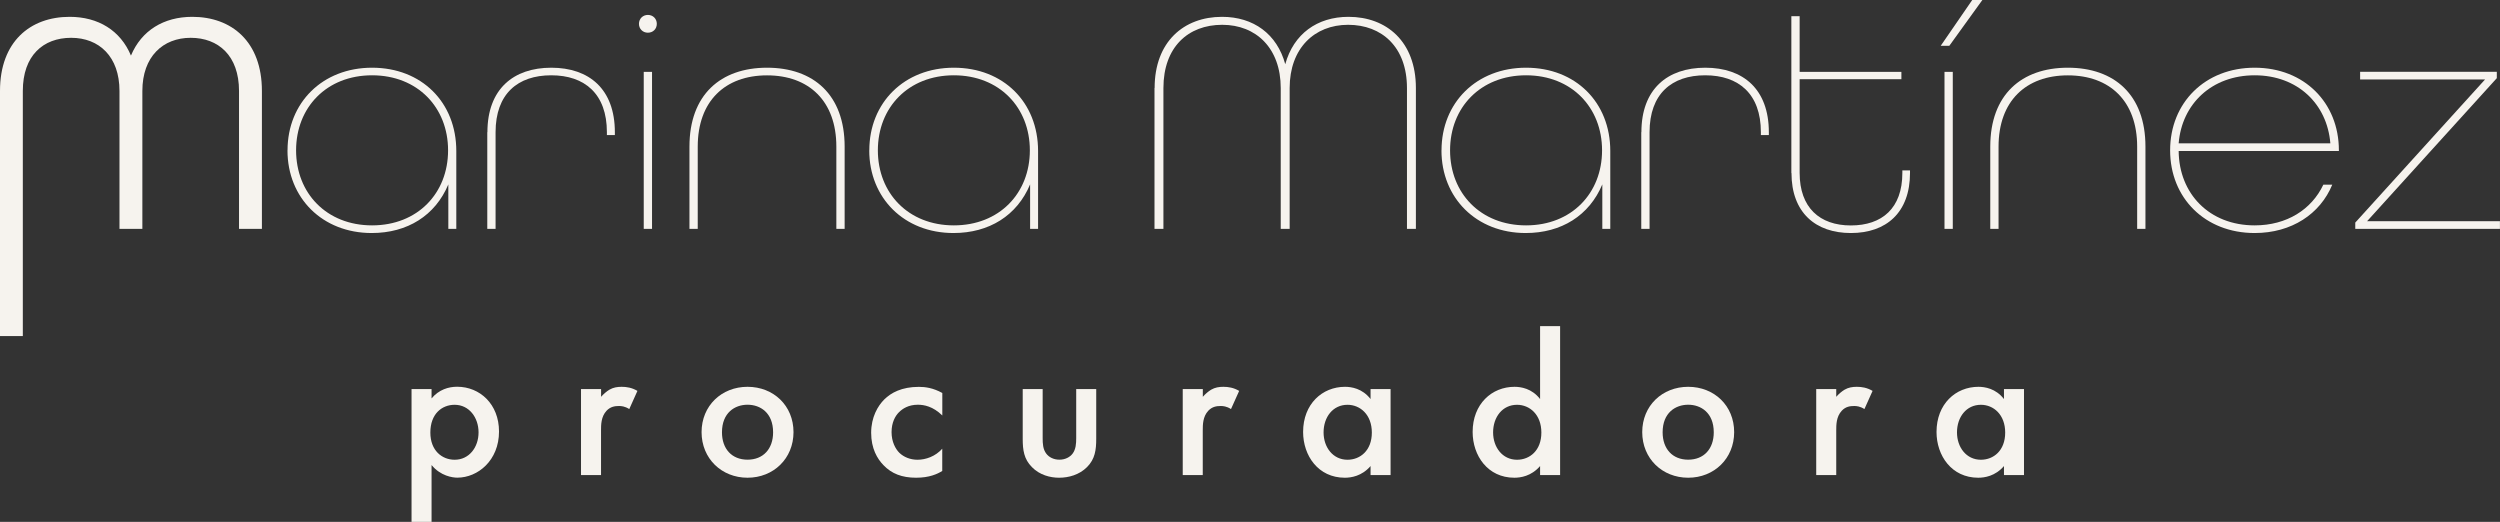
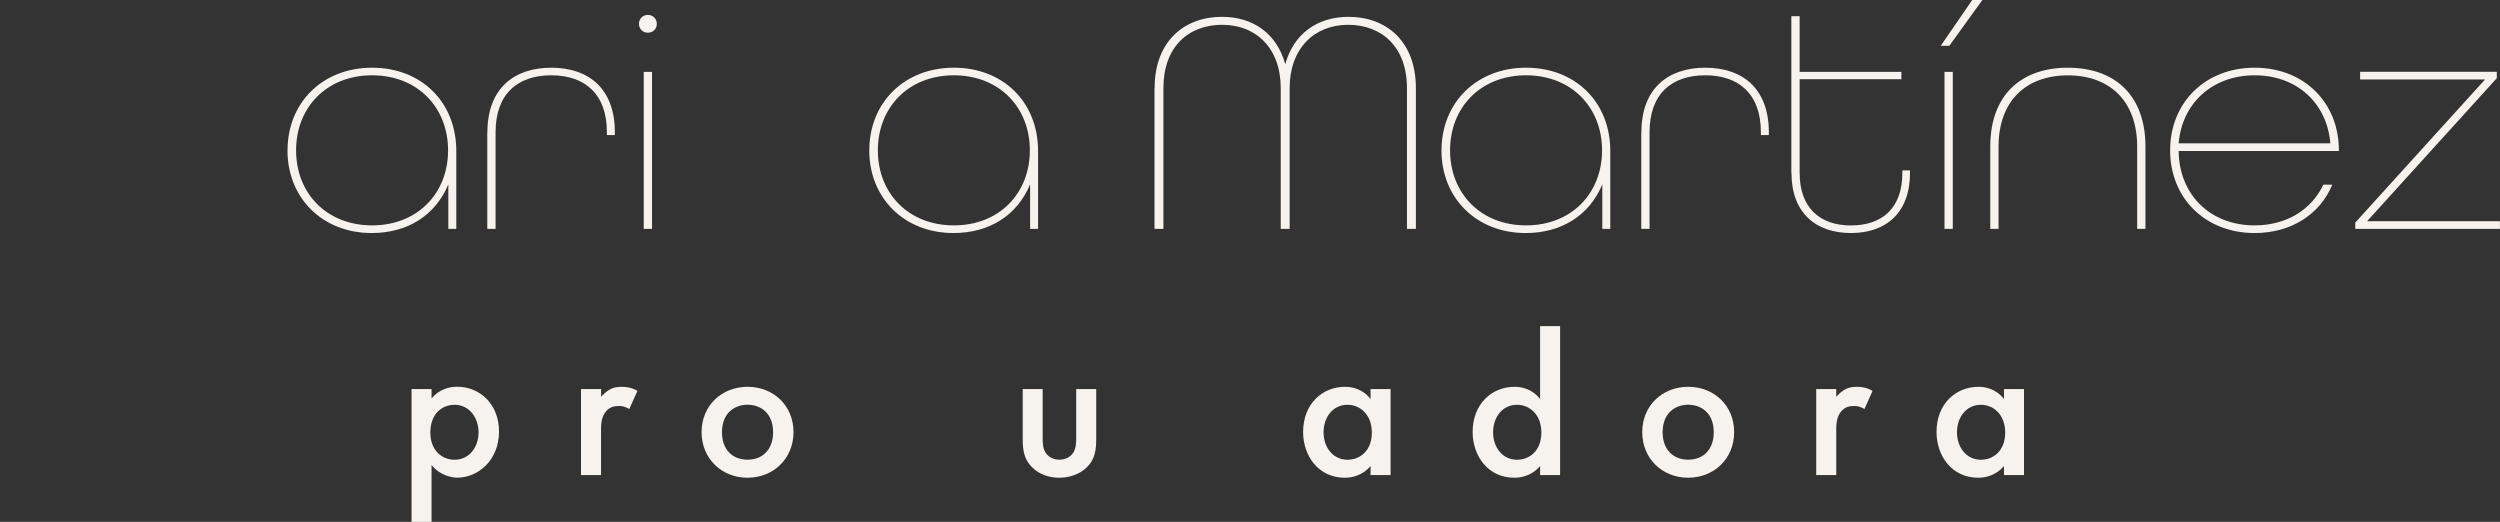
<svg xmlns="http://www.w3.org/2000/svg" id="Capa_1" viewBox="0 0 392.12 81.85">
  <rect x="0" y="0" width="392.12" height="81.85" fill="#333333" stroke="none" />
  <defs>
    <style>.cls-1{fill:#f6f3ee;stroke-width:0px;}</style>
  </defs>
-   <path class="cls-1" d="m0,14.26C0,6.53,4.74,2.64,10.92,2.64c4.49,0,7.98,2.14,9.62,6.08,1.65-3.94,5.14-6.08,9.62-6.08,6.18,0,10.92,3.89,10.92,11.62v21.64h-3.59V14.26c0-5.53-3.24-8.33-7.58-8.33s-7.58,2.94-7.58,8.33v21.64h-3.59V14.26c0-5.38-3.19-8.33-7.58-8.33s-7.58,2.79-7.58,8.33v38.45H0V14.26Z" />
  <path class="cls-1" d="m45.1,23.58c0-7.48,5.49-12.96,13.26-12.96s13.21,5.43,13.21,13.06v12.22h-1.25v-6.98c-2.04,4.89-6.43,7.63-12.02,7.63-7.73,0-13.21-5.49-13.21-12.97Zm25.18,0c0-6.73-4.79-11.77-11.92-11.77s-11.92,5.04-11.92,11.77,4.79,11.77,11.92,11.77,11.92-5.03,11.92-11.77Z" />
  <path class="cls-1" d="m76.45,20.74c0-6.78,4.09-10.12,10.02-10.12s9.97,3.34,9.97,10.12v.45h-1.25v-.45c0-6.03-3.49-8.93-8.73-8.93s-8.73,2.89-8.73,8.93v15.16h-1.3v-15.16Z" />
  <path class="cls-1" d="m100.22,3.74c0-.8.6-1.4,1.4-1.4s1.4.6,1.4,1.4-.6,1.39-1.4,1.39-1.4-.6-1.4-1.39Zm.75,7.53h1.3v24.63h-1.3V11.27Z" />
-   <path class="cls-1" d="m108.14,22.99c0-8.13,4.89-12.37,12.17-12.37s12.17,4.24,12.17,12.37v12.91h-1.3v-12.91c0-7.13-4.29-11.17-10.87-11.17s-10.87,4.04-10.87,11.17v12.91h-1.3v-12.91Z" />
  <path class="cls-1" d="m136.35,23.58c0-7.48,5.49-12.96,13.26-12.96s13.21,5.43,13.21,13.06v12.22h-1.25v-6.98c-2.04,4.89-6.43,7.63-12.02,7.63-7.73,0-13.21-5.49-13.21-12.97Zm25.18,0c0-6.73-4.79-11.77-11.92-11.77s-11.92,5.04-11.92,11.77,4.79,11.77,11.92,11.77,11.92-5.03,11.92-11.77Z" />
  <path class="cls-1" d="m181.1,13.81c0-7.28,4.59-11.17,10.57-11.17,4.94,0,8.62,2.69,9.92,7.43,1.3-4.73,4.99-7.43,9.92-7.43,5.98,0,10.57,3.89,10.57,11.17v22.09h-1.4V13.81c0-6.43-3.94-9.92-9.23-9.92s-9.17,3.69-9.17,9.92v22.09h-1.4V13.81c0-6.23-3.84-9.92-9.18-9.92s-9.22,3.49-9.22,9.92v22.09h-1.4V13.81Z" />
  <path class="cls-1" d="m226.1,23.58c0-7.48,5.49-12.96,13.26-12.96s13.21,5.43,13.21,13.06v12.22h-1.25v-6.98c-2.04,4.89-6.43,7.63-12.02,7.63-7.73,0-13.21-5.49-13.21-12.97Zm25.18,0c0-6.73-4.79-11.77-11.92-11.77s-11.92,5.04-11.92,11.77,4.79,11.77,11.92,11.77,11.92-5.03,11.92-11.77Z" />
  <path class="cls-1" d="m257.45,20.74c0-6.78,4.09-10.12,10.02-10.12s9.97,3.34,9.97,10.12v.45h-1.25v-.45c0-6.03-3.49-8.93-8.73-8.93s-8.73,2.89-8.73,8.93v15.16h-1.3v-15.16Z" />
  <path class="cls-1" d="m280.97,27.13V2.54h1.3v8.73h15.96v1.15h-15.96v14.71c0,5.43,3.14,8.23,8.03,8.23s8.08-2.69,8.08-8.23v-.4h1.2v.4c0,6.23-3.74,9.42-9.27,9.42s-9.32-3.19-9.32-9.42Z" />
  <path class="cls-1" d="m309.33,0h1.6l-5.18,7.18h-1.35l4.94-7.18Zm-4.34,11.27h1.3v24.63h-1.3V11.27Z" />
  <path class="cls-1" d="m312.17,22.99c0-8.13,4.89-12.37,12.17-12.37s12.17,4.24,12.17,12.37v12.91h-1.3v-12.91c0-7.13-4.29-11.17-10.87-11.17s-10.87,4.04-10.87,11.17v12.91h-1.3v-12.91Z" />
  <path class="cls-1" d="m340.38,23.58c0-7.48,5.49-12.96,13.26-12.96s13.21,5.49,13.21,12.96v.1h-25.13c.05,6.68,4.79,11.67,11.92,11.67,5.04,0,8.93-2.49,10.77-6.38h1.4c-1.89,4.59-6.38,7.58-12.17,7.58-7.78,0-13.26-5.49-13.26-12.97Zm25.13-1.1c-.5-6.18-5.14-10.67-11.87-10.67s-11.42,4.49-11.92,10.67h23.79Z" />
  <path class="cls-1" d="m369.43,34.9l20.35-22.44h-19.6v-1.2h21.44v1l-20.35,22.44h20.84v1.2h-22.69v-1Z" />
  <path class="cls-1" d="m67.69,81.85h-3.14v-20.83h3.14v1.47c1.15-1.38,2.66-1.83,4.01-1.83,3.56,0,6.57,2.72,6.57,7.02,0,4.55-3.33,7.24-6.54,7.24-.74,0-2.63-.26-4.04-1.98v8.91Zm-.19-14c0,2.82,1.83,4.26,3.81,4.26,2.28,0,3.75-1.96,3.75-4.29s-1.48-4.33-3.75-4.33c-1.99,0-3.81,1.41-3.81,4.36Z" />
  <path class="cls-1" d="m91.14,61.02h3.14v1.22c.35-.41.87-.86,1.31-1.12.61-.35,1.22-.45,1.92-.45.77,0,1.6.13,2.47.64l-1.28,2.85c-.7-.45-1.28-.48-1.6-.48-.67,0-1.35.1-1.96.74-.87.93-.87,2.21-.87,3.11v6.98h-3.14v-13.49Z" />
  <path class="cls-1" d="m124.46,67.78c0,4.14-3.14,7.15-7.21,7.15s-7.21-3.01-7.21-7.15,3.14-7.11,7.21-7.11,7.21,2.95,7.21,7.11Zm-3.2.03c0-3.08-2.02-4.33-4.01-4.33s-4.01,1.25-4.01,4.33c0,2.59,1.54,4.29,4.01,4.29s4.01-1.7,4.01-4.29Z" />
-   <path class="cls-1" d="m147.78,65.15c-1.44-1.41-2.85-1.67-3.81-1.67-1.47,0-2.4.61-2.98,1.19s-1.15,1.6-1.15,3.11.61,2.63,1.22,3.24c.7.67,1.7,1.09,2.85,1.09,1.28,0,2.79-.51,3.88-1.73v3.49c-.77.48-2.02,1.06-4.1,1.06-2.24,0-3.85-.64-5.13-1.98-.96-.99-1.92-2.6-1.92-5.07s1.06-4.23,2.05-5.22c1.06-1.06,2.76-1.98,5.42-1.98,1.03,0,2.24.16,3.69.96v3.53Z" />
  <path class="cls-1" d="m163.54,61.02v7.72c0,.8.03,1.73.58,2.43.42.55,1.15.93,2.05.93s1.63-.39,2.05-.93c.54-.7.58-1.63.58-2.43v-7.72h3.14v7.82c0,1.73-.19,3.17-1.44,4.42-1.22,1.22-2.88,1.67-4.39,1.67-1.38,0-3.05-.42-4.26-1.67-1.25-1.25-1.44-2.69-1.44-4.42v-7.82h3.14Z" />
-   <path class="cls-1" d="m185.52,61.02h3.14v1.22c.35-.41.87-.86,1.31-1.12.61-.35,1.22-.45,1.92-.45.77,0,1.6.13,2.47.64l-1.28,2.85c-.7-.45-1.28-.48-1.6-.48-.67,0-1.35.1-1.96.74-.87.93-.87,2.21-.87,3.11v6.98h-3.14v-13.49Z" />
  <path class="cls-1" d="m214.97,61.02h3.14v13.49h-3.14v-1.41c-1.38,1.6-3.08,1.83-4.04,1.83-4.17,0-6.54-3.46-6.54-7.18,0-4.39,3.01-7.08,6.57-7.08.99,0,2.72.25,4.01,1.92v-1.57Zm-7.37,6.8c0,2.34,1.47,4.29,3.75,4.29,1.99,0,3.82-1.44,3.82-4.26s-1.83-4.36-3.82-4.36c-2.28,0-3.75,1.92-3.75,4.33Z" />
  <path class="cls-1" d="m241.56,51.15h3.14v23.36h-3.14v-1.41c-1.38,1.6-3.08,1.83-4.04,1.83-4.17,0-6.54-3.46-6.54-7.18,0-4.39,3.01-7.08,6.57-7.08.99,0,2.72.25,4.01,1.92v-11.44Zm-7.37,16.67c0,2.34,1.47,4.29,3.75,4.29,1.99,0,3.82-1.44,3.82-4.26s-1.83-4.36-3.82-4.36c-2.28,0-3.75,1.92-3.75,4.33Z" />
  <path class="cls-1" d="m272,67.78c0,4.14-3.14,7.15-7.21,7.15s-7.21-3.01-7.21-7.15,3.14-7.11,7.21-7.11,7.21,2.95,7.21,7.11Zm-3.2.03c0-3.08-2.02-4.33-4.01-4.33s-4.01,1.25-4.01,4.33c0,2.59,1.54,4.29,4.01,4.29s4.01-1.7,4.01-4.29Z" />
  <path class="cls-1" d="m284.87,61.02h3.14v1.22c.35-.41.87-.86,1.31-1.12.61-.35,1.22-.45,1.92-.45.77,0,1.6.13,2.47.64l-1.28,2.85c-.7-.45-1.28-.48-1.6-.48-.67,0-1.35.1-1.95.74-.87.93-.87,2.21-.87,3.11v6.98h-3.14v-13.49Z" />
  <path class="cls-1" d="m314.32,61.02h3.14v13.49h-3.14v-1.41c-1.38,1.6-3.08,1.83-4.04,1.83-4.17,0-6.54-3.46-6.54-7.18,0-4.39,3.01-7.08,6.57-7.08.99,0,2.72.25,4.01,1.92v-1.57Zm-7.37,6.8c0,2.34,1.47,4.29,3.75,4.29,1.99,0,3.81-1.44,3.81-4.26s-1.83-4.36-3.81-4.36c-2.28,0-3.75,1.92-3.75,4.33Z" />
</svg>